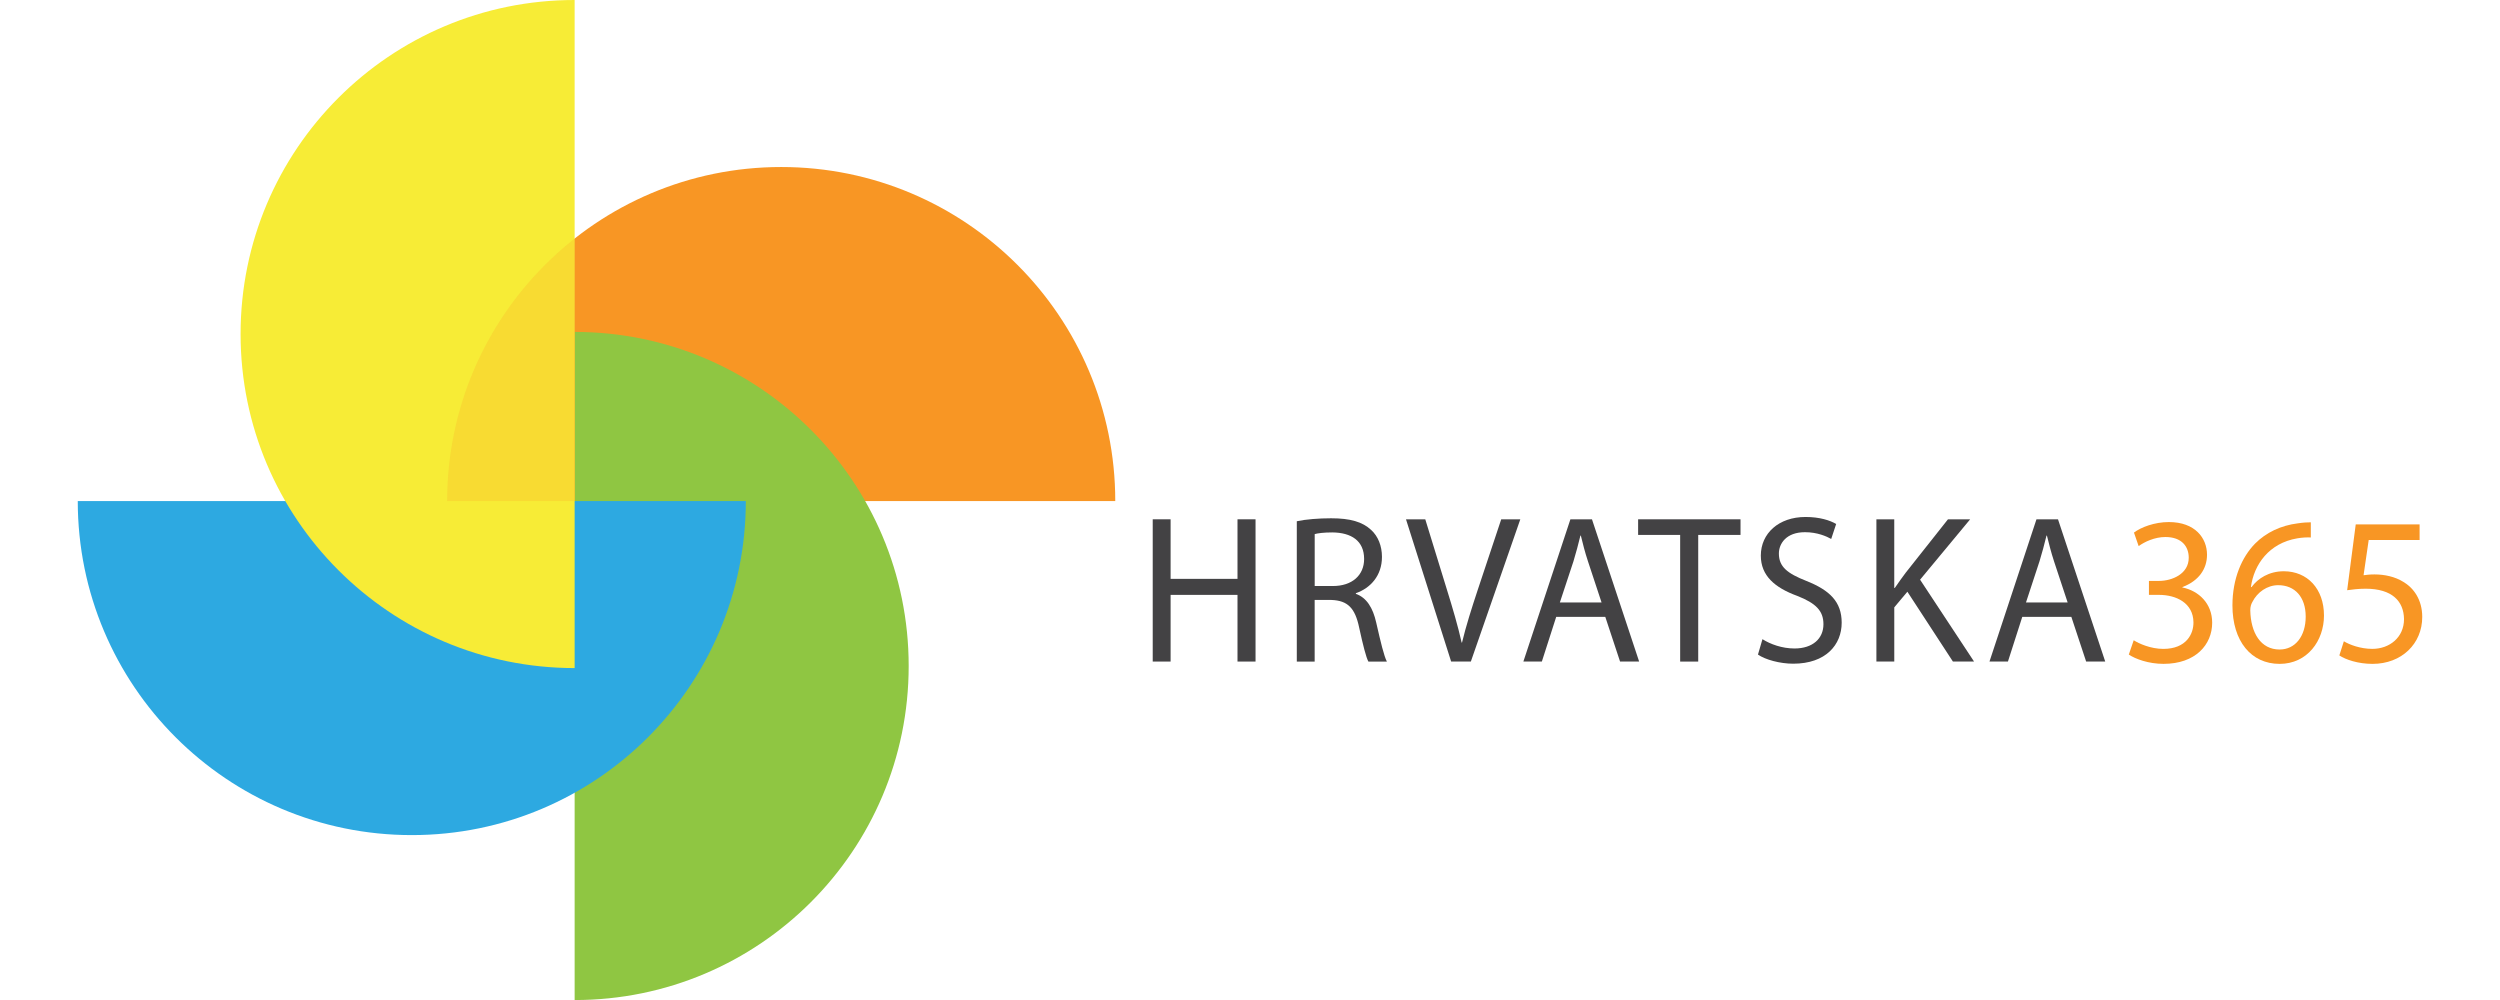
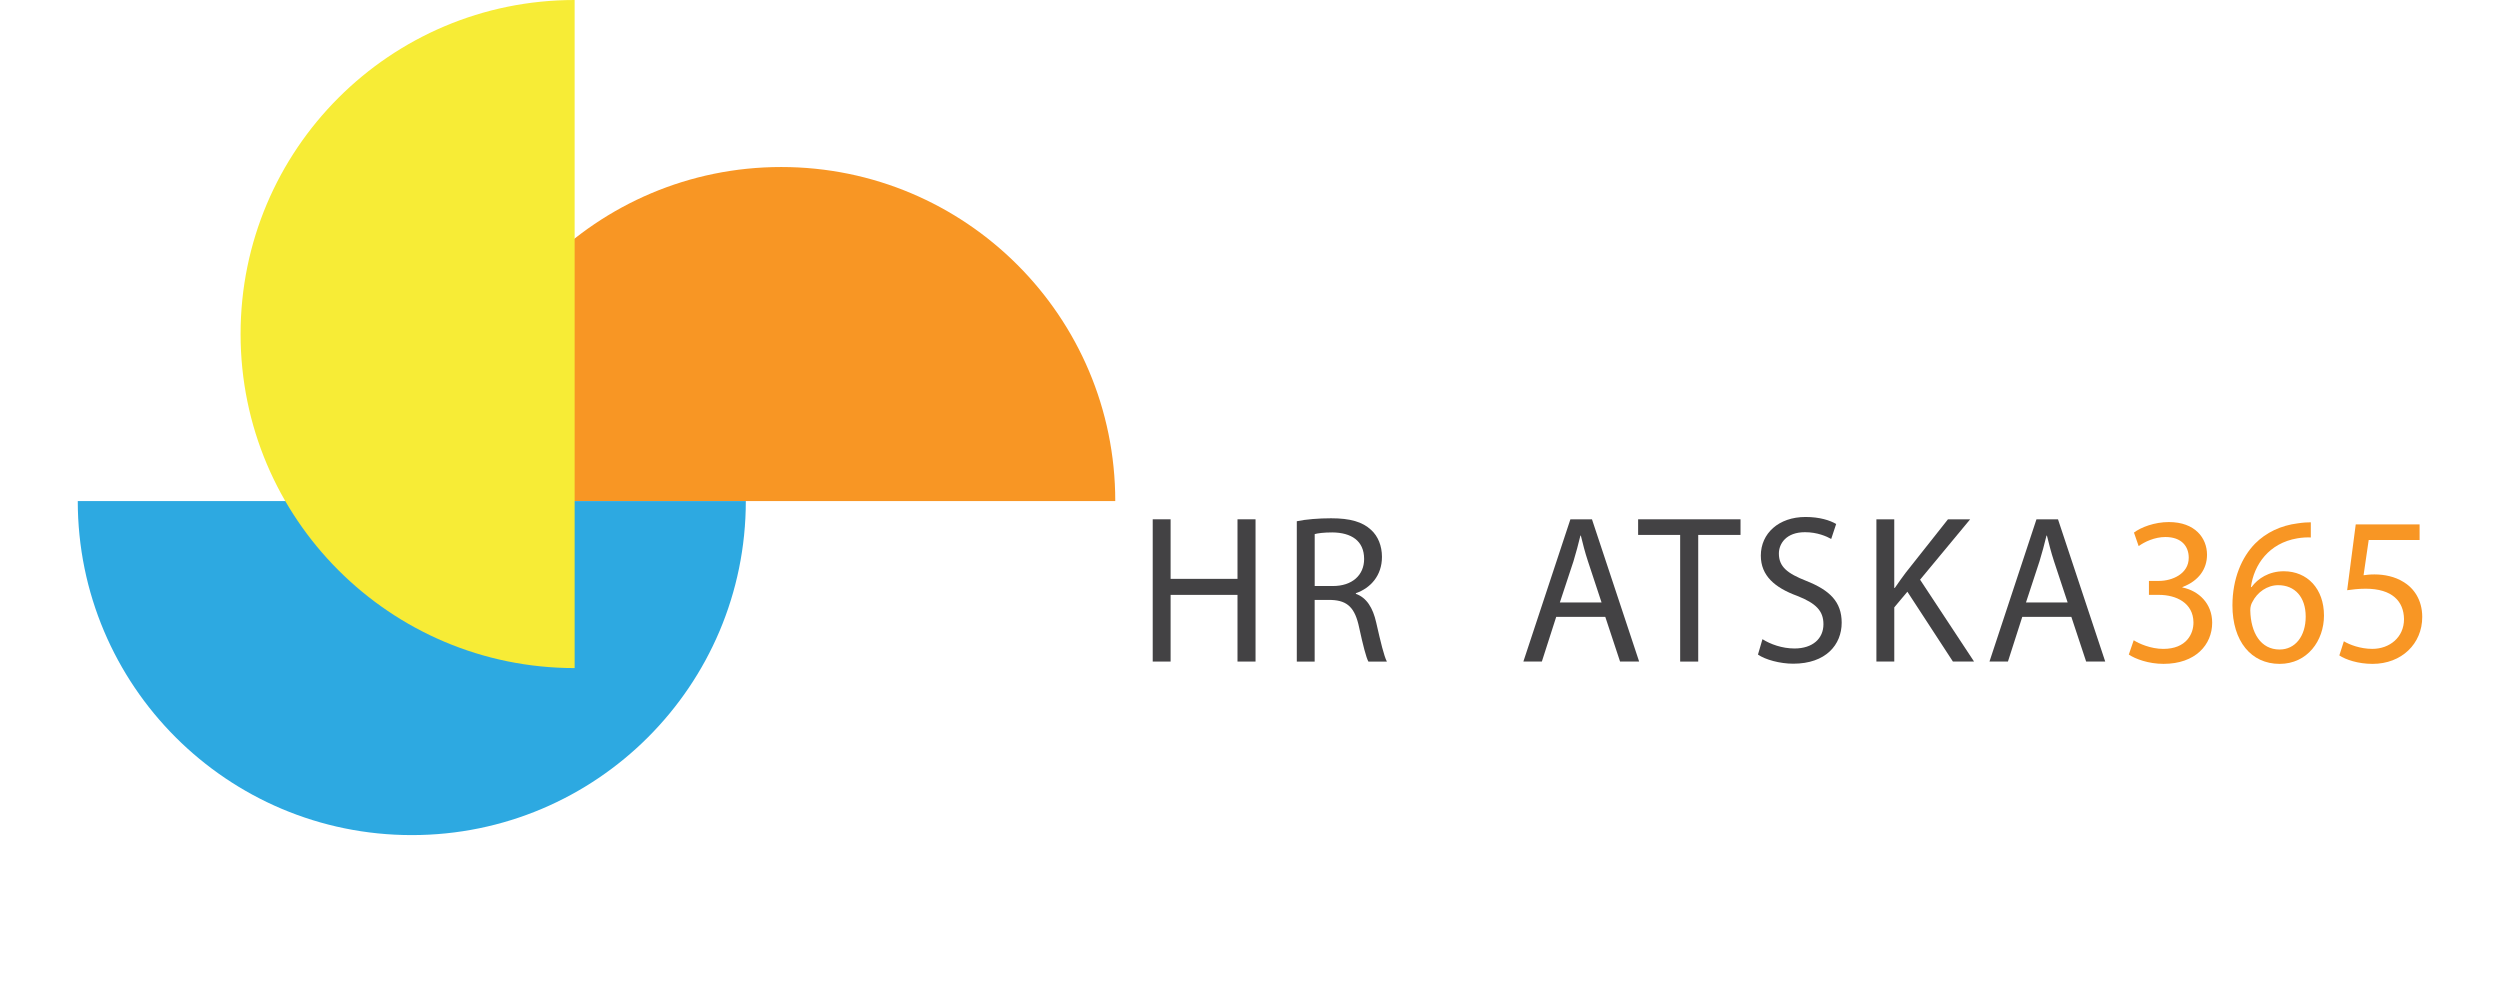
<svg xmlns="http://www.w3.org/2000/svg" xmlns:xlink="http://www.w3.org/1999/xlink" version="1.1" x="0px" y="0px" width="125px" height="50px" viewBox="0 0 125 50" enable-background="new 0 0 125 50" xml:space="preserve">
  <g id="Layer_1">
    <g>
      <polygon fill="#434244" points="58.53,25.965 58.53,28.943 61.875,28.943 61.875,25.965 62.777,25.965 62.777,33.078     61.875,33.078 61.875,29.744 58.53,29.744 58.53,33.078 57.636,33.078 57.636,25.965   " />
      <g>
        <path fill="#434244" d="M64.84,26.062c0.453-0.097,1.099-0.148,1.713-0.148c0.956,0,1.57,0.178,2.002,0.581     c0.349,0.317,0.543,0.801,0.543,1.35c0,0.938-0.575,1.562-1.305,1.815v0.032c0.535,0.189,0.852,0.696,1.017,1.434     c0.225,0.992,0.391,1.679,0.534,1.953h-0.924c-0.113-0.201-0.268-0.813-0.462-1.698c-0.204-0.982-0.574-1.352-1.385-1.383h-0.84     v3.081H64.84V26.062z M65.734,29.301h0.913c0.955,0,1.559-0.537,1.559-1.351c0-0.917-0.646-1.32-1.59-1.329     c-0.431,0-0.737,0.042-0.881,0.084V29.301z" />
-         <path fill="#434244" d="M72.557,33.078l-2.257-7.111h0.964l1.078,3.503c0.298,0.961,0.554,1.826,0.74,2.659h0.019     c0.196-0.822,0.483-1.72,0.79-2.648l1.17-3.514h0.954l-2.472,7.111H72.557z" />
        <path fill="#434244" d="M77.811,30.842l-0.718,2.235h-0.924l2.351-7.111h1.079l2.358,7.111h-0.954l-0.739-2.235H77.811z      M80.078,30.123l-0.676-2.046c-0.155-0.464-0.259-0.887-0.36-1.298h-0.021c-0.103,0.421-0.215,0.854-0.348,1.287l-0.68,2.058     H80.078z" />
        <polygon fill="#434244" points="84.008,26.746 81.906,26.746 81.906,25.965 87.026,25.965 87.026,26.746 84.911,26.746      84.911,33.079 84.008,33.079    " />
        <path fill="#434244" d="M88.123,31.959c0.399,0.254,0.986,0.465,1.601,0.465c0.914,0,1.448-0.497,1.448-1.213     c0-0.664-0.369-1.045-1.304-1.414c-1.13-0.412-1.827-1.013-1.827-2.016c0-1.109,0.892-1.932,2.236-1.932     c0.709,0,1.222,0.169,1.531,0.35l-0.248,0.749c-0.226-0.127-0.687-0.338-1.313-0.338c-0.945,0-1.303,0.582-1.303,1.064     c0,0.667,0.42,0.995,1.375,1.373c1.17,0.465,1.765,1.044,1.765,2.089c0,1.098-0.791,2.049-2.422,2.049     c-0.667,0-1.396-0.201-1.764-0.456L88.123,31.959z" />
        <path fill="#434244" d="M93.819,25.965h0.894v3.432h0.028c0.187-0.275,0.37-0.528,0.544-0.761l2.114-2.671h1.109l-2.504,3.019     l2.699,4.094h-1.057l-2.277-3.492l-0.655,0.781v2.711h-0.894V25.965z" />
        <path fill="#434244" d="M101.114,30.842l-0.717,2.235h-0.923l2.349-7.111h1.077l2.361,7.111h-0.954l-0.74-2.235H101.114z      M103.382,30.123l-0.677-2.046c-0.153-0.464-0.256-0.887-0.359-1.298h-0.021c-0.104,0.421-0.215,0.854-0.35,1.287l-0.676,2.058     H103.382z" />
        <path fill="#F89624" d="M106.686,32.012c0.259,0.169,0.852,0.433,1.479,0.433c1.159,0,1.517-0.761,1.508-1.33     c-0.011-0.96-0.851-1.371-1.724-1.371h-0.502v-0.698h0.502c0.657,0,1.488-0.348,1.488-1.159c0-0.55-0.339-1.036-1.17-1.036     c-0.535,0-1.046,0.244-1.334,0.455l-0.235-0.677c0.347-0.264,1.027-0.526,1.744-0.526c1.313,0,1.909,0.801,1.909,1.635     c0,0.706-0.411,1.308-1.231,1.615v0.02c0.82,0.168,1.489,0.803,1.489,1.763c0,1.096-0.832,2.057-2.433,2.057     c-0.75,0-1.407-0.244-1.736-0.465L106.686,32.012z" />
        <path fill="#F89624" d="M115.541,26.873c-0.185-0.009-0.419,0-0.678,0.044c-1.415,0.242-2.165,1.309-2.318,2.437h0.032     c0.317-0.432,0.872-0.791,1.611-0.791c1.18,0,2.011,0.875,2.011,2.214c0,1.256-0.831,2.417-2.218,2.417     c-1.426,0-2.359-1.137-2.359-2.922c0-1.35,0.472-2.416,1.129-3.089c0.554-0.559,1.292-0.909,2.134-1.015     c0.266-0.041,0.493-0.053,0.656-0.053V26.873z M115.285,30.83c0-0.982-0.544-1.571-1.375-1.571c-0.544,0-1.047,0.347-1.294,0.845     c-0.061,0.104-0.102,0.241-0.102,0.411c0.022,1.129,0.523,1.961,1.466,1.961C114.76,32.476,115.285,31.812,115.285,30.83" />
        <path fill="#F89624" d="M120.98,27h-2.545l-0.257,1.762c0.155-0.019,0.298-0.041,0.544-0.041c0.513,0,1.027,0.114,1.437,0.368     c0.525,0.307,0.953,0.897,0.953,1.761c0,1.34-1.034,2.344-2.482,2.344c-0.728,0-1.344-0.211-1.663-0.422l0.226-0.708     c0.276,0.168,0.821,0.38,1.426,0.38c0.853,0,1.582-0.57,1.582-1.487c-0.011-0.887-0.585-1.521-1.92-1.521     c-0.379,0-0.677,0.043-0.923,0.075l0.429-3.292h3.193V27z" />
        <g>
          <g>
            <defs>
              <rect id="SVGID_1_" x="22.358" y="8.352" width="33.406" height="16.702" />
            </defs>
            <clipPath id="SVGID_2_">
              <use xlink:href="#SVGID_1_" overflow="visible" />
            </clipPath>
            <g clip-path="url(#SVGID_2_)">
              <defs>
                <rect id="SVGID_3_" x="22.358" y="8.352" width="33.406" height="16.702" />
              </defs>
              <clipPath id="SVGID_4_">
                <use xlink:href="#SVGID_3_" overflow="visible" />
              </clipPath>
              <path clip-path="url(#SVGID_4_)" fill="#F89624" d="M22.358,25.052L22.358,25.052h33.405c0-9.222-7.479-16.701-16.702-16.701        C29.837,8.352,22.358,15.83,22.358,25.052" />
            </g>
          </g>
        </g>
        <g>
          <g>
            <defs>
              <rect id="SVGID_5_" x="28.732" y="16.597" width="16.702" height="33.403" />
            </defs>
            <clipPath id="SVGID_6_">
              <use xlink:href="#SVGID_5_" overflow="visible" />
            </clipPath>
            <g clip-path="url(#SVGID_6_)">
              <defs>
-                 <rect id="SVGID_7_" x="28.732" y="16.597" width="16.702" height="33.403" />
-               </defs>
+                 </defs>
              <clipPath id="SVGID_8_">
                <use xlink:href="#SVGID_7_" overflow="visible" />
              </clipPath>
              <path clip-path="url(#SVGID_8_)" fill="#8FC642" d="M28.732,16.596L28.732,16.596v33.406c9.224,0,16.702-7.478,16.702-16.702        C45.434,24.074,37.956,16.596,28.732,16.596" />
            </g>
          </g>
        </g>
        <g>
          <g>
            <defs>
              <rect id="SVGID_9_" x="3.888" y="25.052" width="33.404" height="16.703" />
            </defs>
            <clipPath id="SVGID_10_">
              <use xlink:href="#SVGID_9_" overflow="visible" />
            </clipPath>
            <g clip-path="url(#SVGID_10_)">
              <defs>
                <rect id="SVGID_11_" x="3.888" y="25.052" width="33.402" height="16.703" />
              </defs>
              <clipPath id="SVGID_12_">
                <use xlink:href="#SVGID_11_" overflow="visible" />
              </clipPath>
              <path clip-path="url(#SVGID_12_)" fill="#2DA9E1" d="M37.291,25.052L37.291,25.052H3.888c0,9.224,7.477,16.703,16.702,16.703        S37.291,34.276,37.291,25.052" />
            </g>
          </g>
        </g>
        <g>
          <g>
            <defs>
              <rect id="SVGID_13_" x="12.029" width="16.703" height="33.404" />
            </defs>
            <clipPath id="SVGID_14_">
              <use xlink:href="#SVGID_13_" overflow="visible" />
            </clipPath>
            <g clip-path="url(#SVGID_14_)">
              <defs>
                <rect id="SVGID_15_" x="12.029" width="16.703" height="33.404" />
              </defs>
              <clipPath id="SVGID_16_">
                <use xlink:href="#SVGID_15_" overflow="visible" />
              </clipPath>
              <path clip-path="url(#SVGID_16_)" fill="#F7EC36" d="M28.732,33.404L28.732,33.404V0c-9.224,0-16.703,7.477-16.703,16.701        C12.029,25.926,19.508,33.404,28.732,33.404" />
            </g>
          </g>
        </g>
        <g opacity="0.2">
          <g>
            <defs>
              <rect id="SVGID_17_" x="21.373" y="8.352" width="34.391" height="16.702" />
            </defs>
            <clipPath id="SVGID_18_">
              <use xlink:href="#SVGID_17_" overflow="visible" />
            </clipPath>
            <g clip-path="url(#SVGID_18_)">
              <defs>
-                 <rect id="SVGID_19_" x="21.373" y="9.412" width="7.359" height="15.641" />
-               </defs>
+                 </defs>
              <clipPath id="SVGID_20_">
                <use xlink:href="#SVGID_19_" overflow="visible" />
              </clipPath>
              <g clip-path="url(#SVGID_20_)">
                <g>
                  <defs>
                    <rect id="SVGID_21_" x="22.358" y="8.352" width="33.406" height="16.702" />
                  </defs>
                  <clipPath id="SVGID_22_">
                    <use xlink:href="#SVGID_21_" overflow="visible" />
                  </clipPath>
                  <g clip-path="url(#SVGID_22_)">
                    <defs>
                      <rect id="SVGID_23_" x="22.358" y="8.352" width="33.406" height="16.702" />
                    </defs>
                    <clipPath id="SVGID_24_">
                      <use xlink:href="#SVGID_23_" overflow="visible" />
                    </clipPath>
                    <path clip-path="url(#SVGID_24_)" fill="#F89624" d="M22.358,25.052L22.358,25.052h33.405           c0-9.222-7.479-16.701-16.702-16.701C29.837,8.352,22.358,15.83,22.358,25.052" />
                  </g>
                </g>
              </g>
            </g>
          </g>
        </g>
      </g>
    </g>
  </g>
  <g id="Page_1">
</g>
</svg>